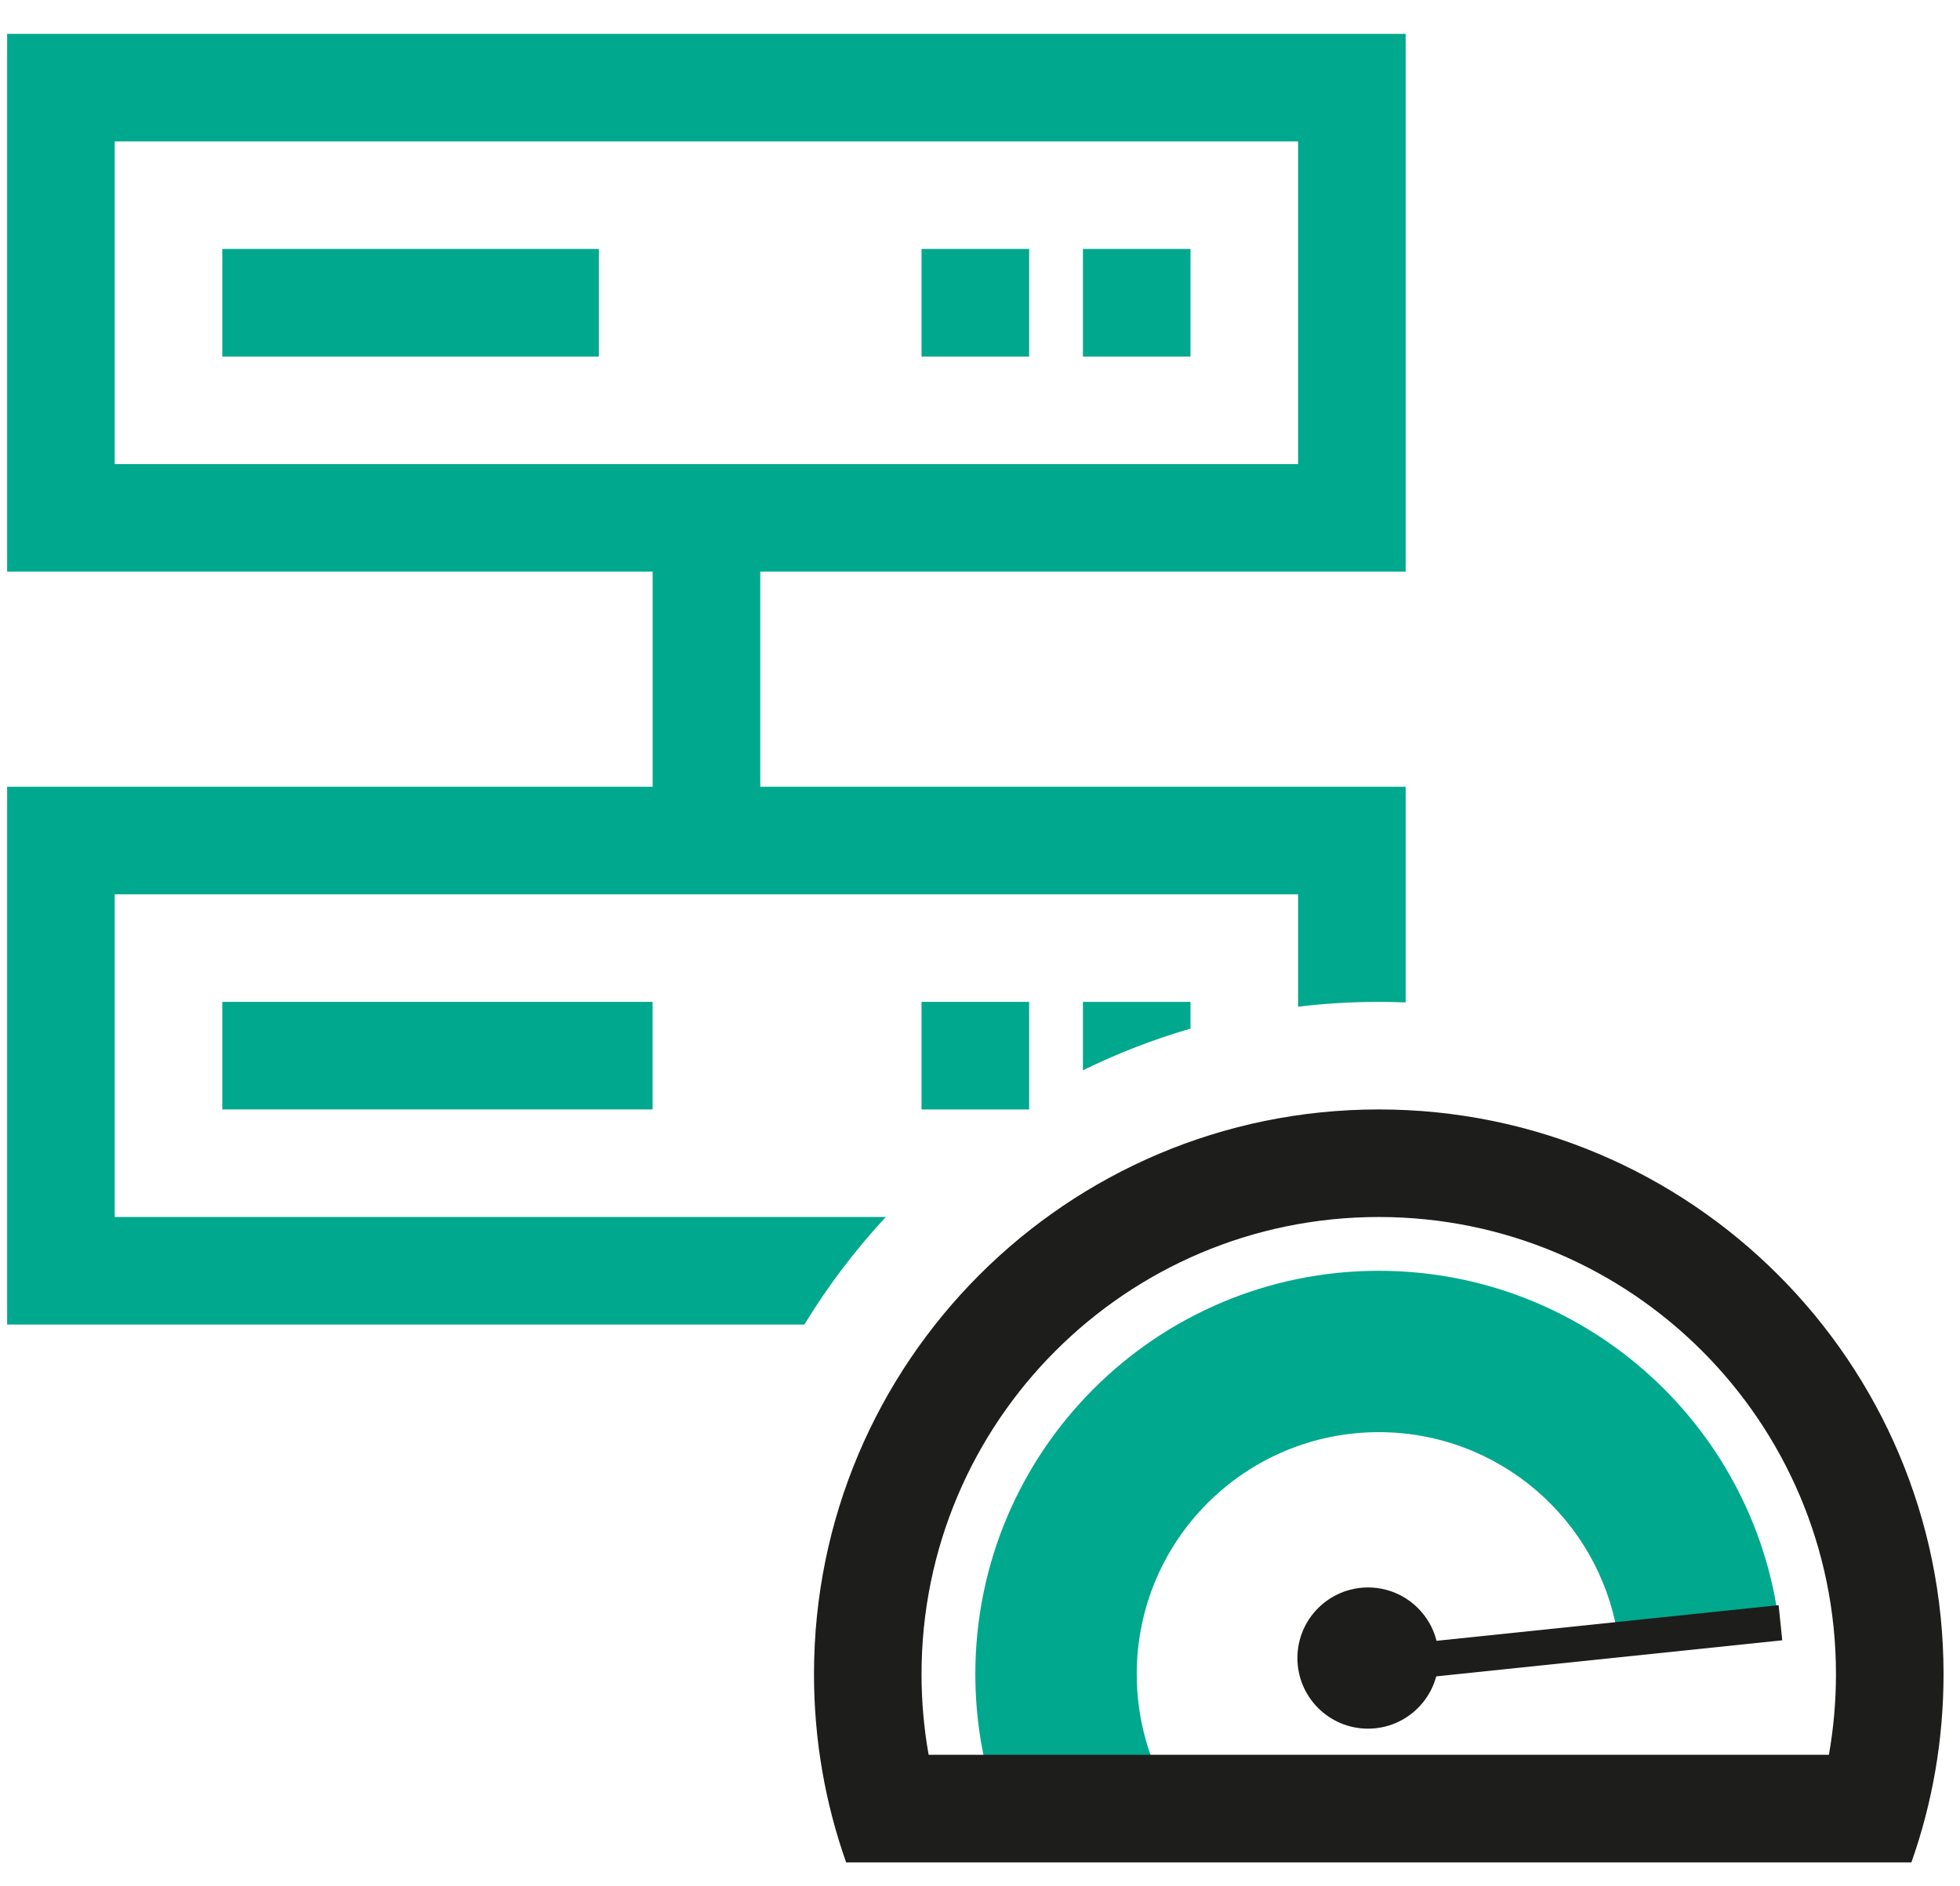
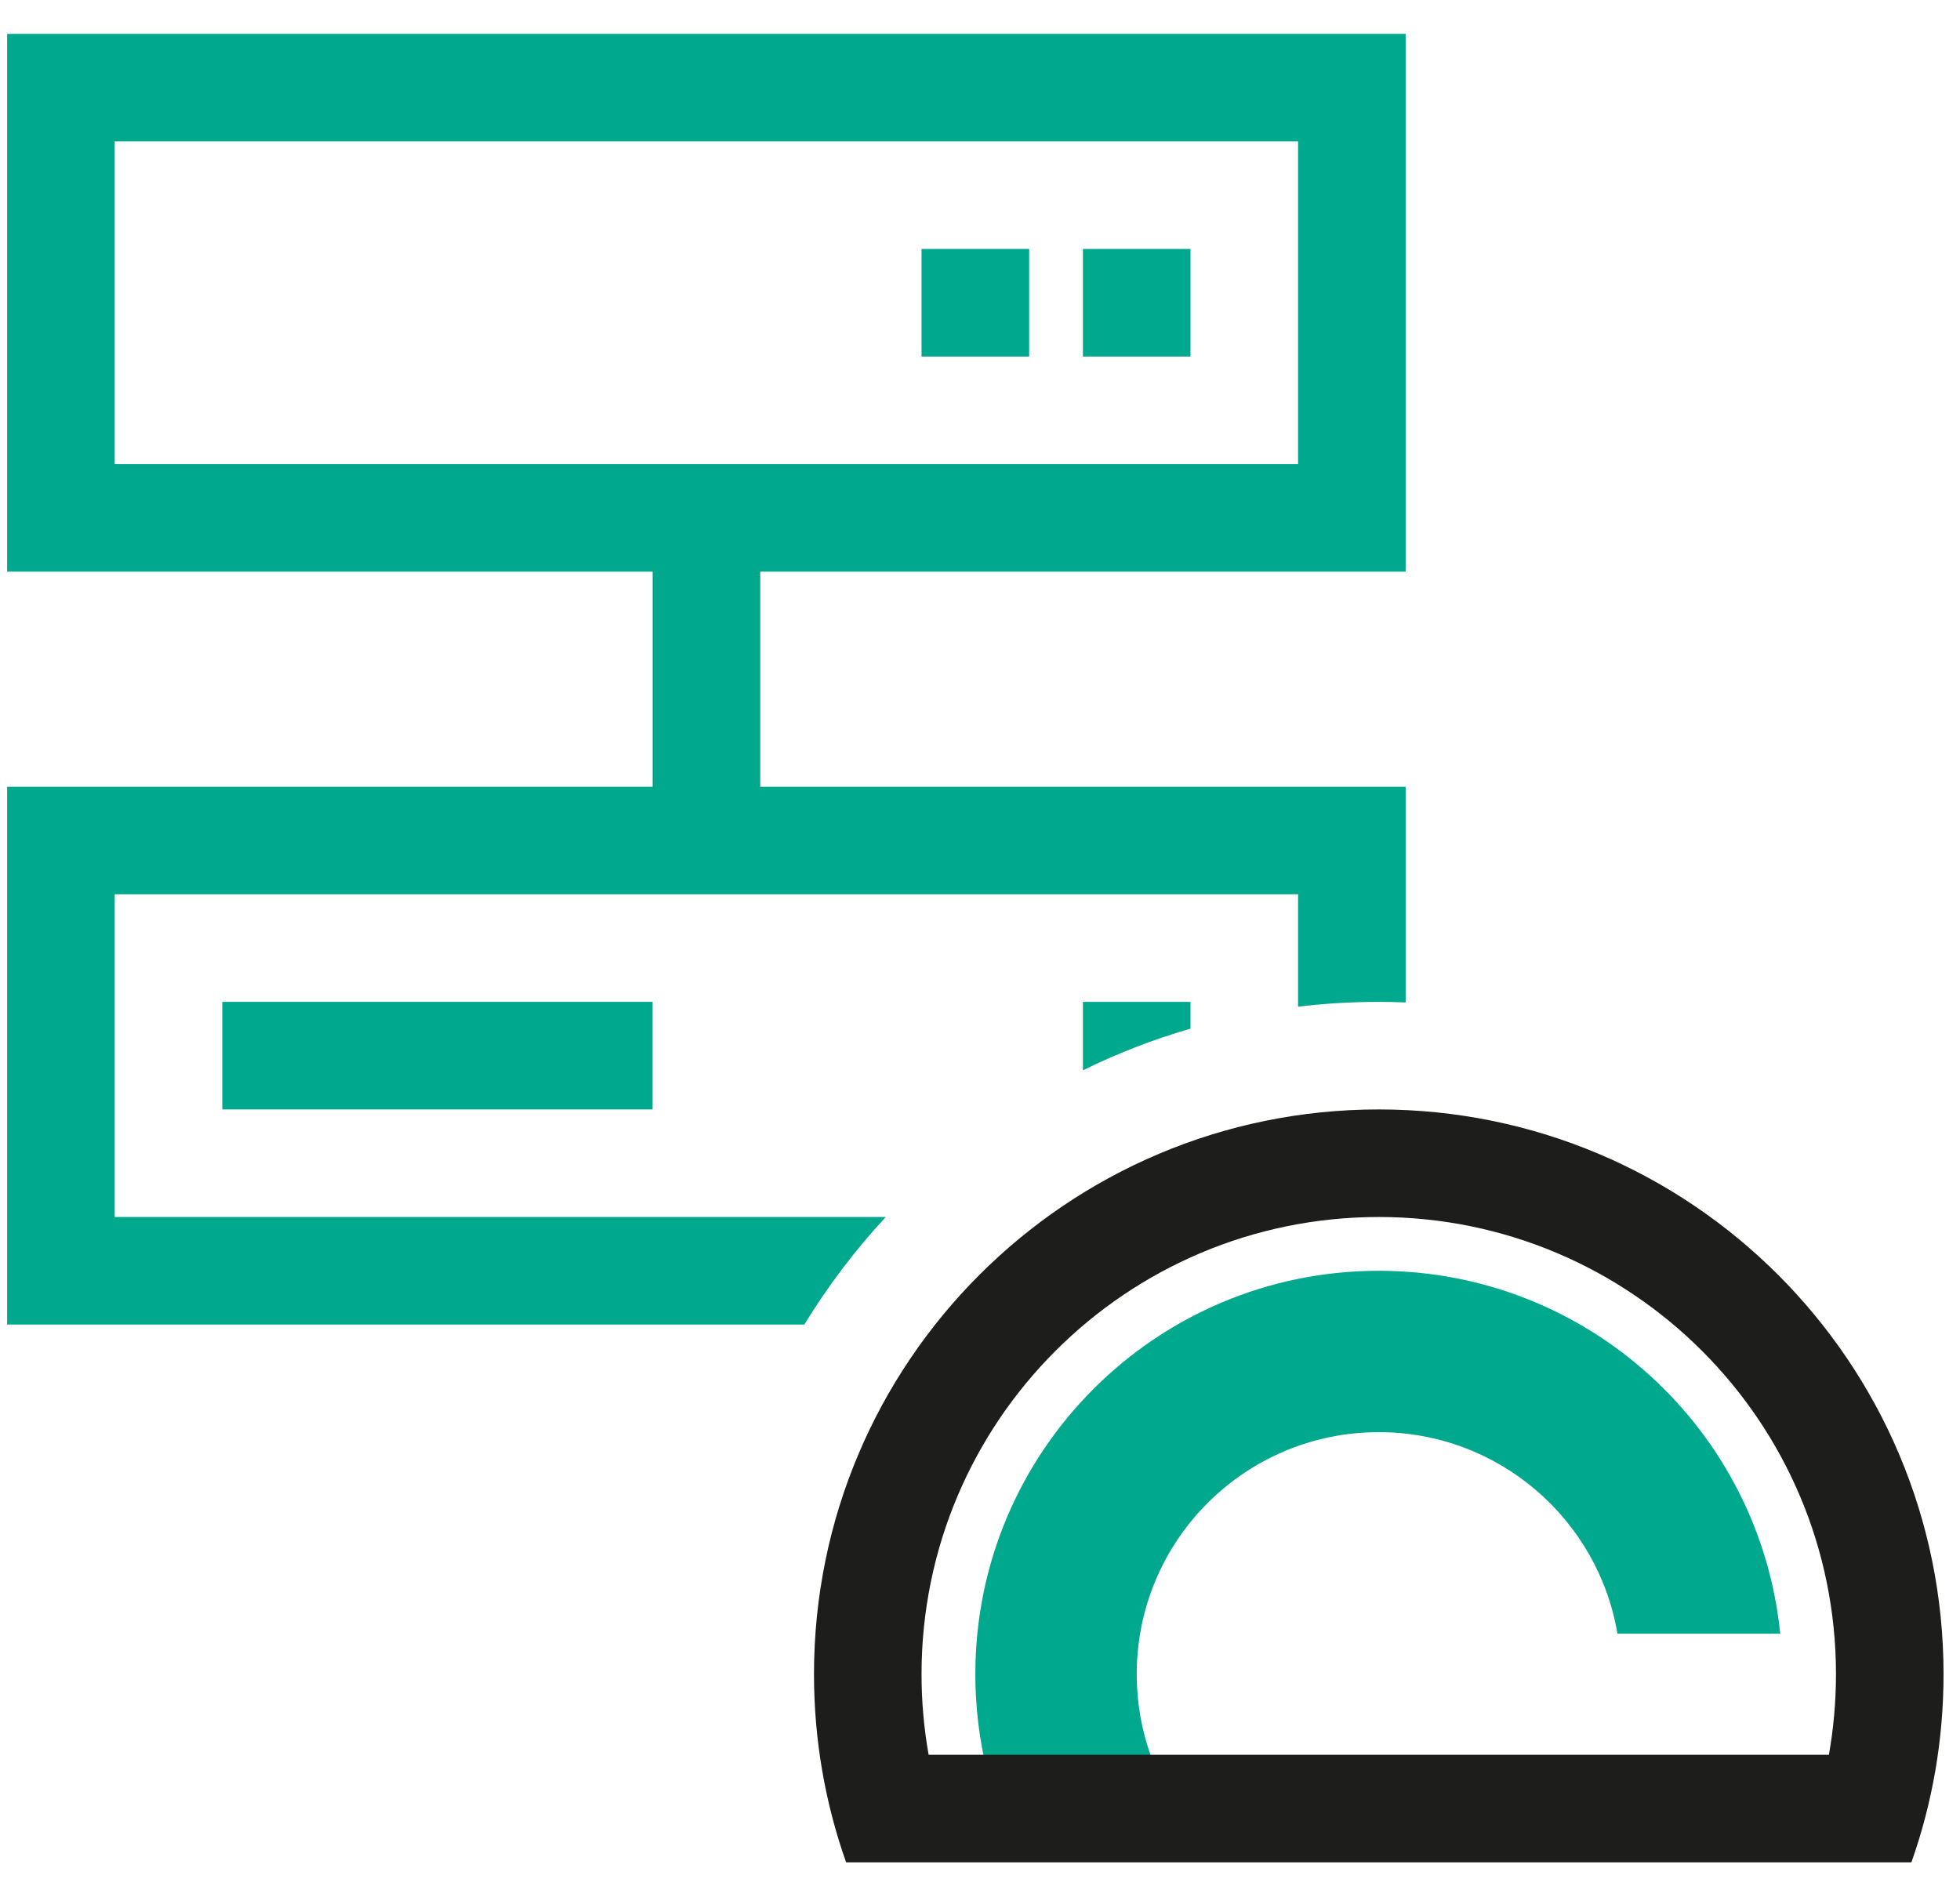
<svg xmlns="http://www.w3.org/2000/svg" width="53" height="51" viewBox="0 0 53 51" fill="none">
  <path fill-rule="evenodd" clip-rule="evenodd" d="M17.647 30.005L6.011 30.005L6.011 27.096L17.647 27.096L17.647 30.005Z" fill="#00A88E" />
-   <path fill-rule="evenodd" clip-rule="evenodd" d="M16.193 9.643L6.011 9.643L6.011 6.733L16.193 6.733L16.193 9.643Z" fill="#00A88E" />
  <path d="M27.829 6.733H24.919V9.643H27.829V6.733Z" fill="#00A88E" />
-   <path d="M27.829 27.096H24.919V30.006H27.829V27.096Z" fill="#00A88E" />
  <path d="M32.192 6.733H29.283V9.643H32.192V6.733Z" fill="#00A88E" />
  <path fill-rule="evenodd" clip-rule="evenodd" d="M32.192 27.819V27.096H29.283V28.946C30.211 28.491 31.183 28.112 32.192 27.819Z" fill="#00A88E" />
  <path fill-rule="evenodd" clip-rule="evenodd" d="M0.193 0.916H1.648H36.556H38.01V2.37V14.006V15.46H36.556H20.558V21.278H36.556H38.01V22.733V27.111C37.769 27.101 37.526 27.096 37.283 27.096C36.544 27.096 35.816 27.14 35.101 27.226V24.187H3.102V32.914H23.952C23.125 33.806 22.386 34.78 21.75 35.823H1.648H0.193V34.369V22.733V21.278H1.648H17.648V15.46H1.648H0.193V14.006V2.37V0.916ZM3.102 3.825V12.552H35.101V3.825H3.102Z" fill="#00A88E" />
-   <path d="M38.902 44.842C38.902 45.897 38.047 46.752 36.992 46.752C35.938 46.752 35.083 45.897 35.083 44.842C35.083 43.788 35.938 42.933 36.992 42.933C38.047 42.933 38.902 43.788 38.902 44.842Z" fill="#1D1D1B" />
  <path fill-rule="evenodd" clip-rule="evenodd" d="M42.889 48.658C42.916 48.614 42.942 48.569 42.968 48.525V48.658H42.889ZM31.677 48.658C31.081 47.672 30.738 46.515 30.738 45.278C30.738 41.663 33.668 38.733 37.283 38.733C40.525 38.733 43.217 41.09 43.737 44.184H48.138C47.589 38.673 42.938 34.369 37.283 34.369C31.258 34.369 26.374 39.253 26.374 45.278C26.374 46.458 26.562 47.594 26.908 48.658H31.677Z" fill="#00A88E" />
-   <path d="M37.896 44.475L48.095 43.412L48.194 44.362L37.995 45.425L37.896 44.475Z" fill="#1D1D1B" />
  <path fill-rule="evenodd" clip-rule="evenodd" d="M49.455 47.459C49.58 46.752 49.646 46.023 49.646 45.278C49.646 38.45 44.111 32.914 37.283 32.914C30.455 32.914 24.919 38.45 24.919 45.278C24.919 46.023 24.985 46.752 25.111 47.459H49.455ZM51.686 50.368C52.249 48.776 52.555 47.063 52.555 45.278C52.555 36.843 45.717 30.005 37.283 30.005C28.848 30.005 22.011 36.843 22.011 45.278C22.011 47.063 22.317 48.776 22.88 50.368H51.686Z" fill="#1D1D1B" />
</svg>